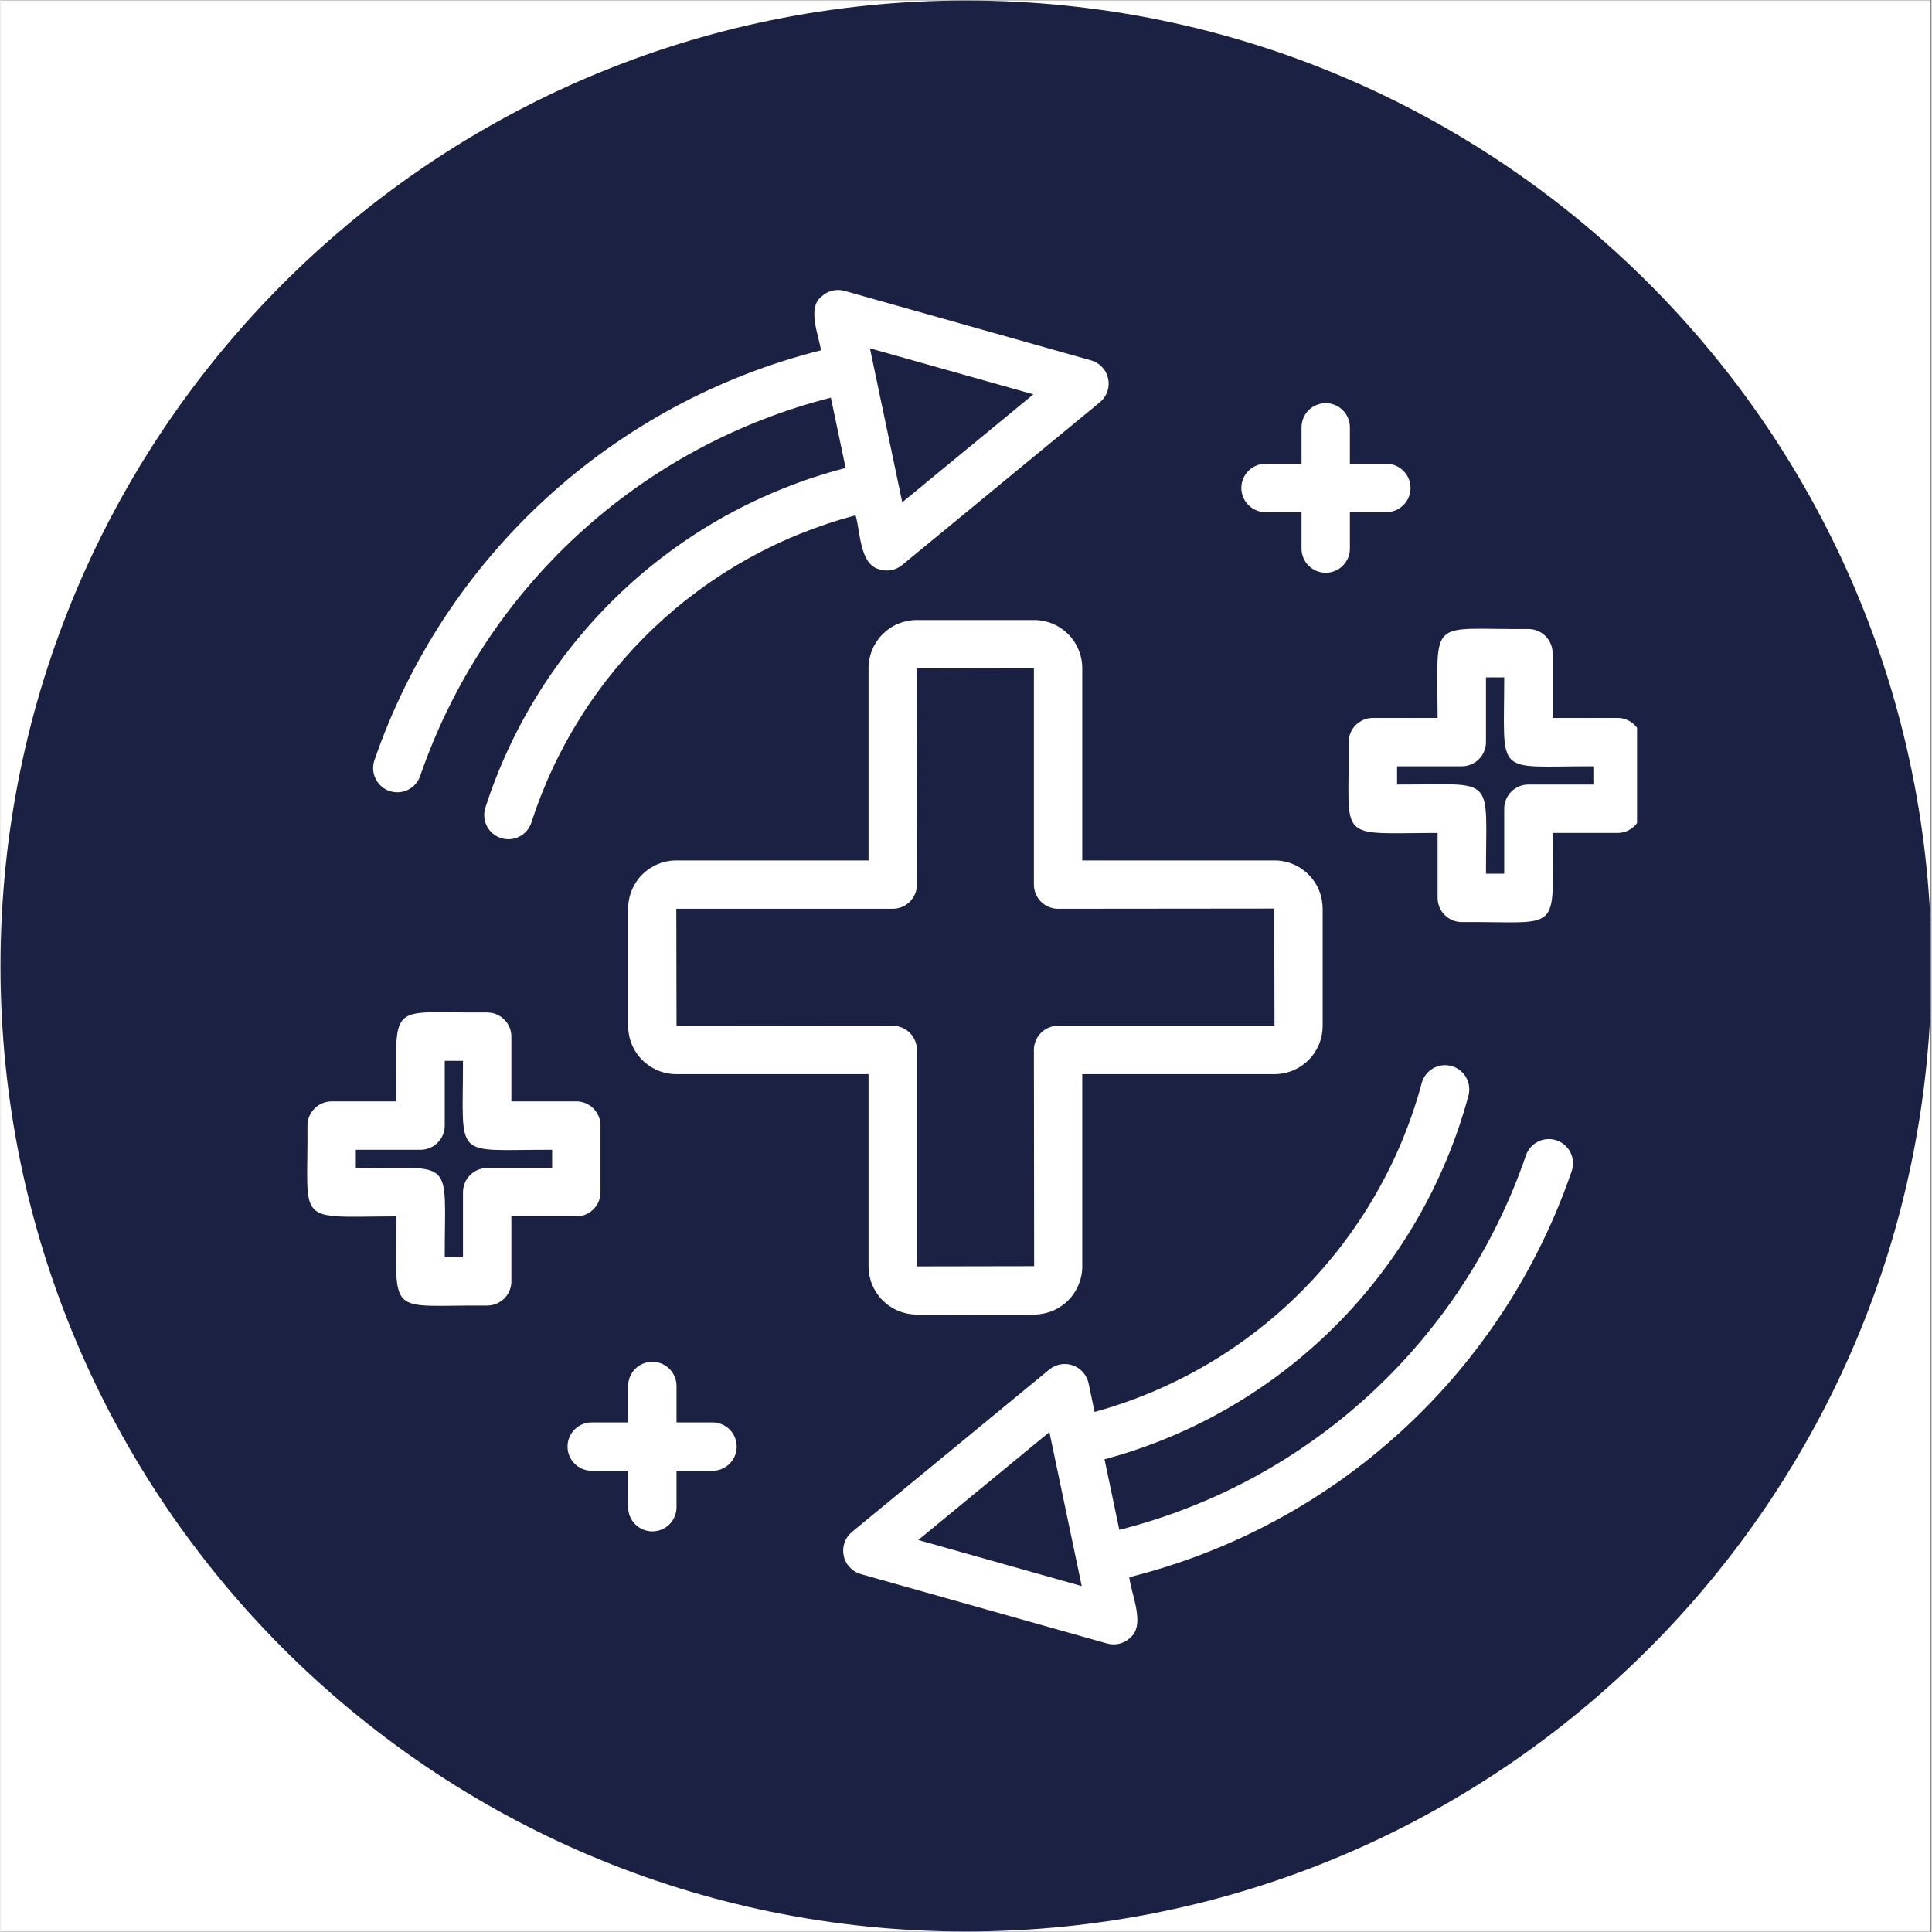
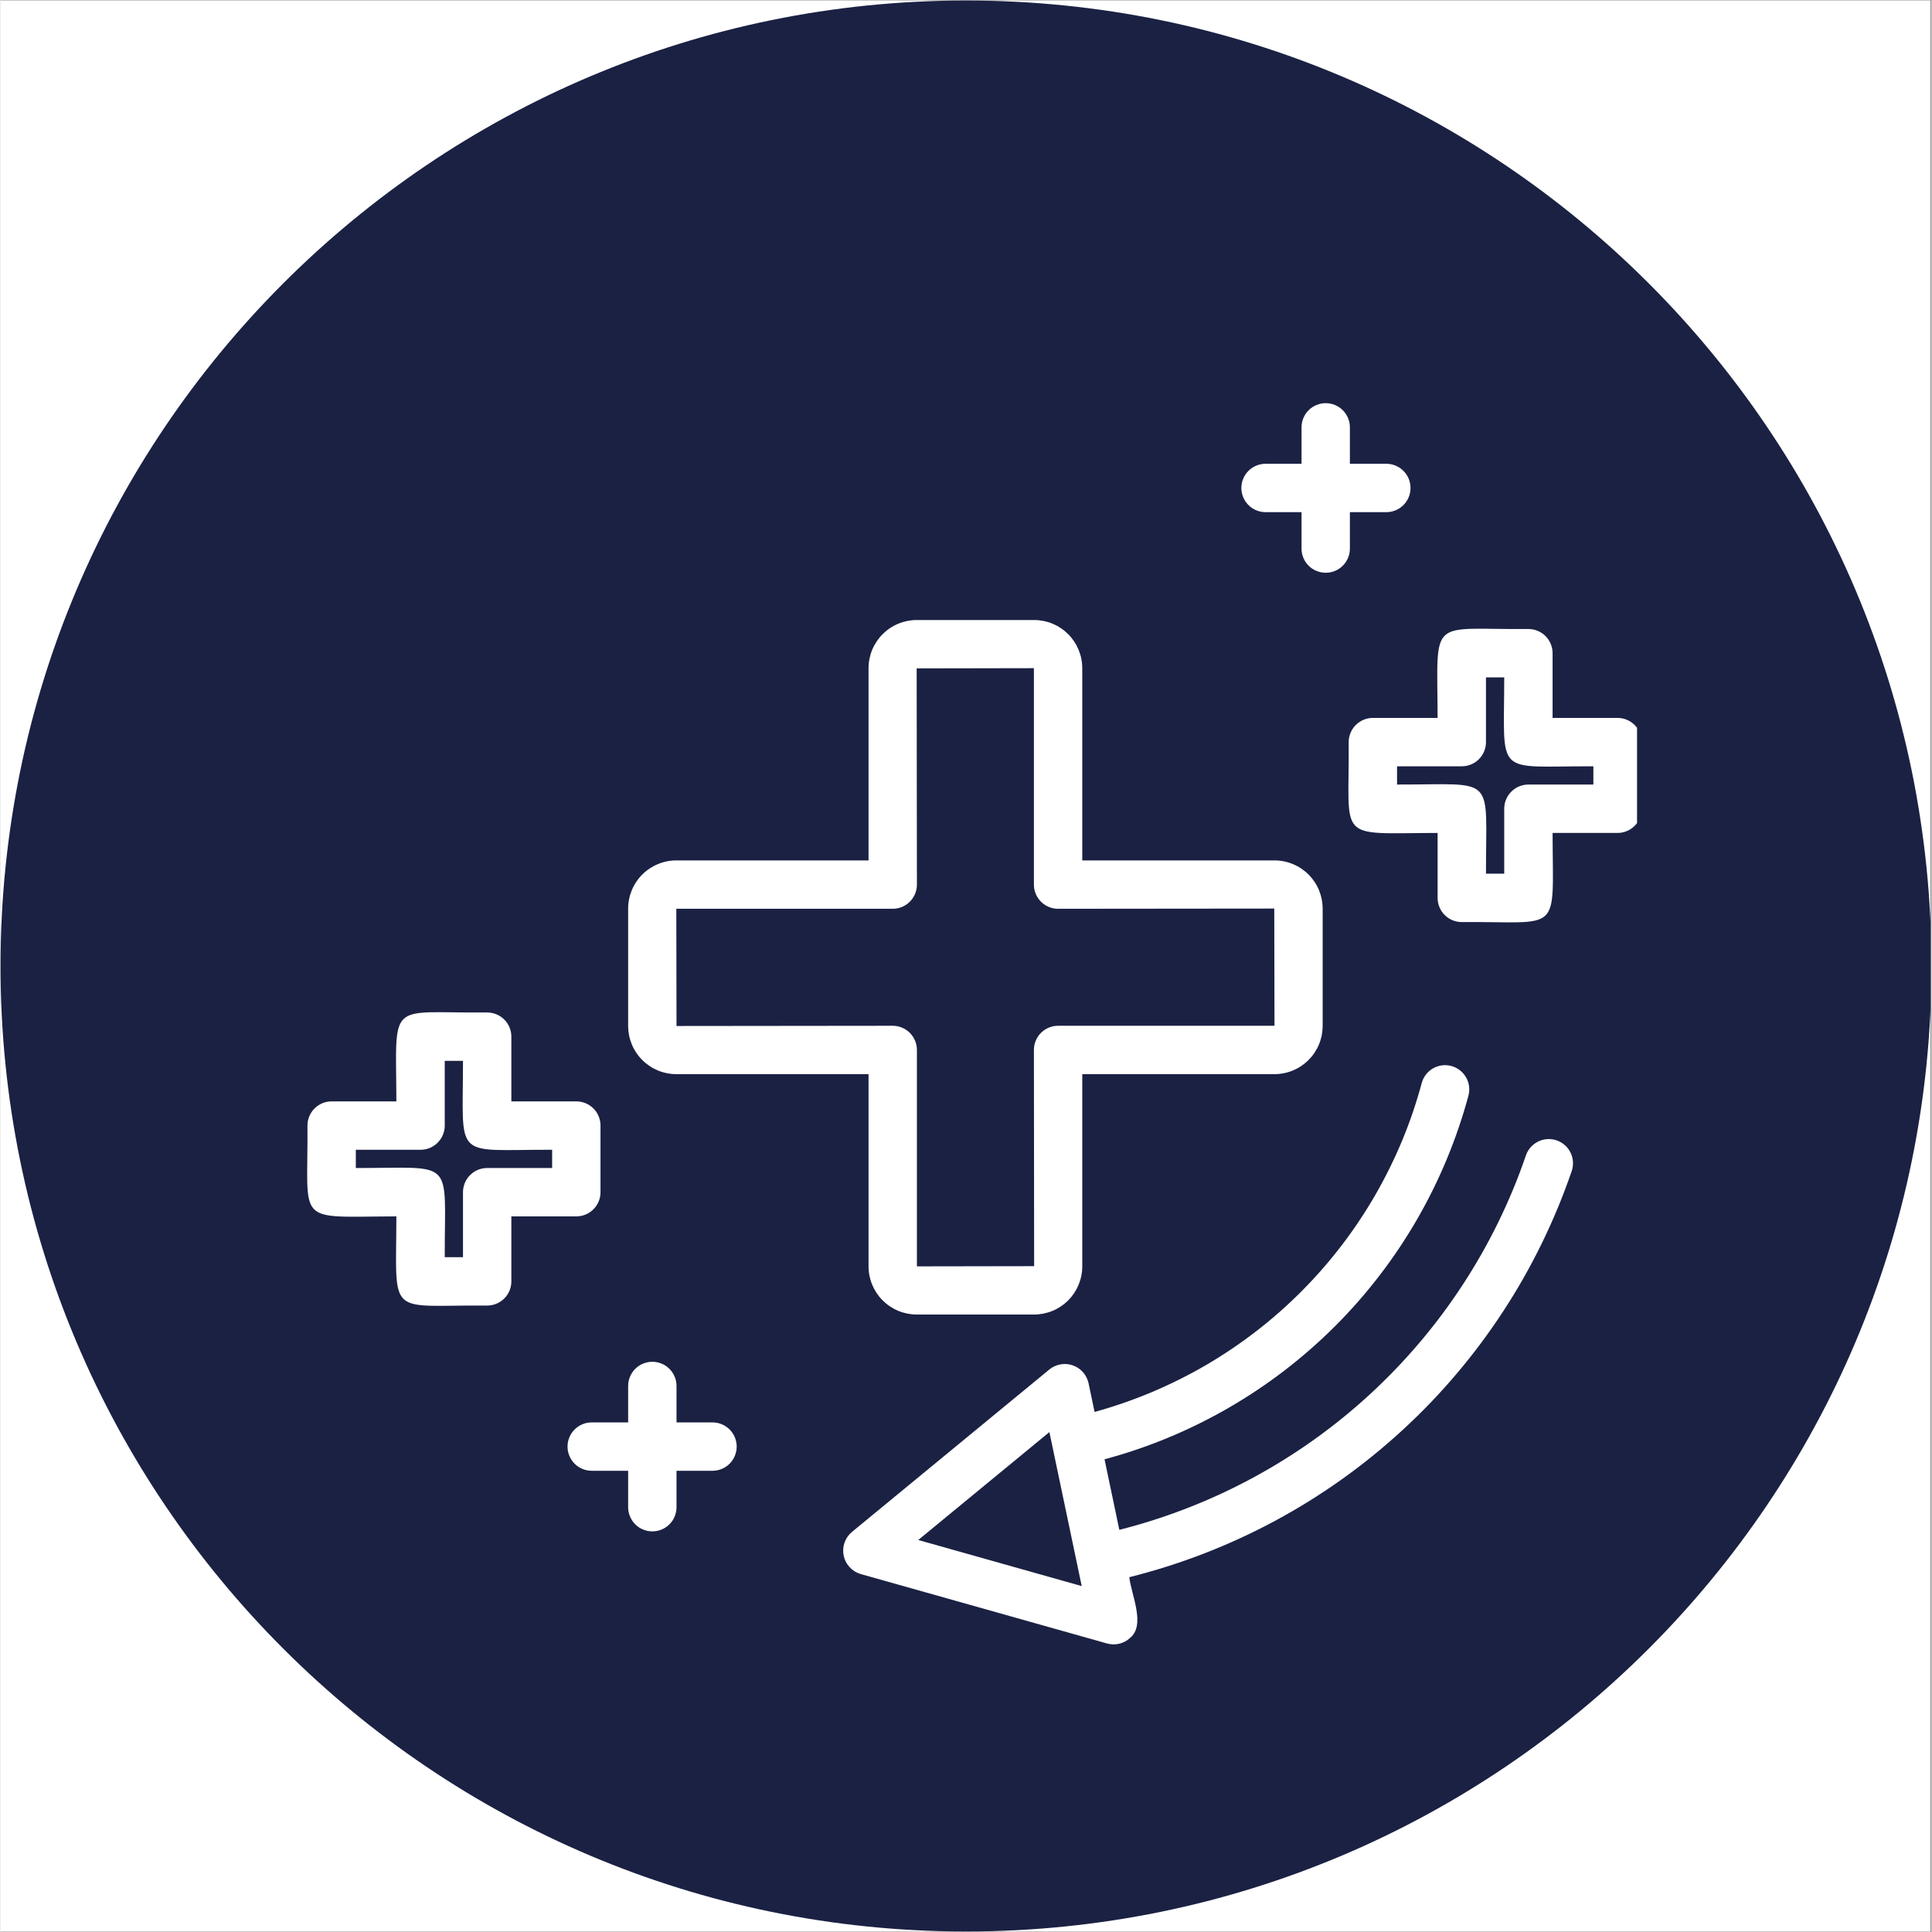
<svg xmlns="http://www.w3.org/2000/svg" width="300" zoomAndPan="magnify" viewBox="0 0 224.88 225" height="300" preserveAspectRatio="xMidYMid meet" version="1.0">
  <rect x="0" y="0" width="224.88" height="225" fill="#808080" stroke="none" />
  <defs>
    <clipPath id="48c34829f6">
      <path d="M 0 0.059 L 224.762 0.059 L 224.762 224.938 L 0 224.938 Z M 0 0.059 " clip-rule="nonzero" />
    </clipPath>
    <clipPath id="62ff08e8ef">
      <path d="M 0 0.059 L 224.762 0.059 L 224.762 224.938 L 0 224.938 Z M 0 0.059 " clip-rule="nonzero" />
    </clipPath>
    <clipPath id="2a422d58b6">
      <path d="M 112.441 0.059 C 50.34 0.059 0 50.402 0 112.5 C 0 174.598 50.34 224.941 112.441 224.941 C 174.539 224.941 224.879 174.598 224.879 112.5 C 224.879 50.402 174.539 0.059 112.441 0.059 Z M 112.441 0.059 " clip-rule="nonzero" />
    </clipPath>
    <clipPath id="89b15339d2">
      <path d="M 43 33.492 L 130 33.492 L 130 98 L 43 98 Z M 43 33.492 " clip-rule="nonzero" />
    </clipPath>
    <clipPath id="811cfe3d31">
      <path d="M 98 124 L 184 124 L 184 191.656 L 98 191.656 Z M 98 124 " clip-rule="nonzero" />
    </clipPath>
    <clipPath id="f04a324d60">
      <path d="M 156 73 L 190.59 73 L 190.59 108 L 156 108 Z M 156 73 " clip-rule="nonzero" />
    </clipPath>
  </defs>
  <g clip-path="url(#48c34829f6)">
    <path fill="#ffffff" d="M 0 0.059 L 224.879 0.059 L 224.879 224.941 L 0 224.941 Z M 0 0.059 " fill-opacity="1" fill-rule="nonzero" />
    <path fill="#ffffff" d="M 0 0.059 L 224.879 0.059 L 224.879 224.941 L 0 224.941 Z M 0 0.059 " fill-opacity="1" fill-rule="nonzero" />
  </g>
  <g clip-path="url(#62ff08e8ef)">
    <g clip-path="url(#2a422d58b6)">
      <path fill="#1b2143" d="M 0 0.059 L 224.879 0.059 L 224.879 224.941 L 0 224.941 Z M 0 0.059 " fill-opacity="1" fill-rule="nonzero" />
    </g>
  </g>
  <g clip-path="url(#89b15339d2)">
-     <path fill="#ffffff" d="M 45.301 92.121 C 45.656 92.242 46.02 92.289 46.391 92.266 C 46.766 92.242 47.117 92.148 47.453 91.98 C 47.789 91.816 48.078 91.594 48.324 91.312 C 48.57 91.035 48.754 90.719 48.875 90.363 C 49.797 87.691 50.875 85.086 52.121 82.547 C 53.363 80.008 54.758 77.555 56.305 75.188 C 57.848 72.82 59.535 70.559 61.363 68.402 C 63.191 66.246 65.145 64.207 67.223 62.293 C 69.301 60.379 71.492 58.598 73.789 56.953 C 76.09 55.312 78.484 53.816 80.969 52.469 C 83.453 51.121 86.012 49.934 88.645 48.902 C 91.277 47.871 93.965 47.008 96.703 46.312 L 98.422 54.5 C 95.988 55.129 93.605 55.906 91.27 56.84 C 88.938 57.77 86.668 58.84 84.469 60.055 C 82.27 61.273 80.156 62.621 78.129 64.102 C 76.098 65.586 74.168 67.188 72.344 68.914 C 70.516 70.637 68.805 72.469 67.207 74.41 C 65.609 76.352 64.141 78.383 62.801 80.508 C 61.461 82.633 60.258 84.836 59.195 87.113 C 58.133 89.391 57.215 91.723 56.449 94.117 C 56.344 94.469 56.309 94.828 56.344 95.195 C 56.379 95.562 56.484 95.91 56.656 96.238 C 56.828 96.562 57.055 96.844 57.34 97.082 C 57.621 97.316 57.938 97.492 58.289 97.605 C 58.641 97.715 59 97.758 59.367 97.73 C 59.738 97.699 60.086 97.602 60.414 97.438 C 60.746 97.27 61.031 97.047 61.273 96.77 C 61.516 96.492 61.695 96.18 61.812 95.828 C 62.508 93.672 63.332 91.566 64.289 89.516 C 65.246 87.461 66.328 85.477 67.535 83.559 C 68.738 81.641 70.062 79.809 71.496 78.055 C 72.934 76.305 74.473 74.648 76.117 73.09 C 77.758 71.531 79.492 70.082 81.32 68.742 C 83.145 67.398 85.047 66.18 87.023 65.074 C 89.004 63.973 91.043 62.996 93.145 62.152 C 95.242 61.305 97.391 60.59 99.578 60.012 C 100.133 61.77 100.031 65.688 102.281 66.281 C 102.746 66.445 103.223 66.484 103.707 66.398 C 104.191 66.312 104.625 66.113 105.004 65.801 L 128.027 46.852 C 128.434 46.52 128.723 46.105 128.895 45.613 C 129.07 45.117 129.102 44.613 128.996 44.102 C 128.887 43.586 128.656 43.141 128.297 42.758 C 127.938 42.371 127.508 42.109 127.004 41.969 L 98.305 33.879 C 97.828 33.742 97.352 33.734 96.875 33.852 C 96.395 33.965 95.977 34.195 95.617 34.531 C 93.887 35.871 95.32 39.098 95.547 40.797 C 92.566 41.547 89.648 42.477 86.785 43.586 C 83.922 44.699 81.141 45.98 78.438 47.438 C 75.738 48.895 73.137 50.516 70.633 52.297 C 68.133 54.074 65.75 56.004 63.488 58.082 C 61.23 60.156 59.105 62.363 57.117 64.707 C 55.129 67.047 53.297 69.5 51.613 72.07 C 49.934 74.637 48.418 77.301 47.066 80.059 C 45.715 82.816 44.543 85.645 43.543 88.547 C 43.422 88.902 43.375 89.266 43.398 89.637 C 43.422 90.012 43.52 90.363 43.684 90.699 C 43.848 91.035 44.07 91.324 44.352 91.57 C 44.633 91.82 44.949 92.004 45.301 92.121 Z M 120.289 45.926 L 105.016 58.496 L 101.25 40.562 Z M 120.289 45.926 " fill-opacity="1" fill-rule="nonzero" />
-   </g>
+     </g>
  <g clip-path="url(#811cfe3d31)">
    <path fill="#ffffff" d="M 181.238 132.809 C 180.883 132.688 180.52 132.637 180.148 132.66 C 179.773 132.68 179.422 132.773 179.086 132.938 C 178.75 133.102 178.457 133.32 178.207 133.602 C 177.961 133.879 177.773 134.195 177.652 134.547 C 176.746 137.195 175.68 139.781 174.449 142.297 C 173.223 144.812 171.844 147.242 170.312 149.586 C 168.785 151.93 167.113 154.172 165.305 156.309 C 163.496 158.445 161.562 160.461 159.504 162.359 C 157.445 164.254 155.277 166.016 152.996 167.645 C 150.719 169.27 148.348 170.75 145.887 172.082 C 143.426 173.414 140.891 174.59 138.281 175.605 C 135.672 176.625 133.012 177.477 130.297 178.164 L 128.574 169.949 C 131.102 169.27 133.578 168.43 135.996 167.426 C 138.418 166.422 140.762 165.262 143.031 163.953 C 145.297 162.641 147.473 161.188 149.551 159.594 C 151.625 157.996 153.594 156.273 155.445 154.422 C 157.297 152.57 159.02 150.602 160.613 148.523 C 162.211 146.445 163.66 144.273 164.973 142.004 C 166.281 139.734 167.441 137.391 168.441 134.973 C 169.445 132.551 170.289 130.078 170.969 127.547 C 171.055 127.188 171.074 126.828 171.02 126.461 C 170.969 126.098 170.848 125.758 170.66 125.438 C 170.473 125.121 170.234 124.852 169.941 124.629 C 169.648 124.402 169.324 124.242 168.969 124.148 C 168.613 124.051 168.25 124.027 167.887 124.07 C 167.52 124.117 167.176 124.23 166.855 124.41 C 166.531 124.59 166.258 124.824 166.027 125.113 C 165.797 125.402 165.633 125.723 165.527 126.078 C 164.918 128.359 164.16 130.59 163.258 132.773 C 162.355 134.953 161.312 137.066 160.137 139.113 C 158.957 141.16 157.652 143.121 156.219 145 C 154.785 146.875 153.238 148.652 151.574 150.324 C 149.91 152 148.145 153.562 146.277 155.004 C 144.41 156.449 142.457 157.77 140.418 158.961 C 138.379 160.148 136.27 161.203 134.094 162.121 C 131.918 163.035 129.691 163.809 127.414 164.434 L 126.711 161.074 C 126.656 160.836 126.578 160.613 126.465 160.398 C 126.355 160.184 126.223 159.984 126.062 159.805 C 125.902 159.625 125.723 159.465 125.523 159.332 C 125.32 159.199 125.109 159.09 124.879 159.012 C 124.652 158.93 124.418 158.879 124.18 158.859 C 123.938 158.84 123.699 158.852 123.461 158.891 C 123.223 158.934 122.996 159.004 122.777 159.102 C 122.555 159.199 122.352 159.324 122.164 159.477 L 99.141 178.422 C 98.742 178.762 98.457 179.176 98.289 179.668 C 98.121 180.16 98.09 180.66 98.195 181.172 C 98.301 181.684 98.531 182.129 98.887 182.512 C 99.238 182.895 99.664 183.16 100.164 183.309 L 128.863 191.398 C 129.34 191.531 129.816 191.539 130.293 191.426 C 130.773 191.309 131.191 191.082 131.551 190.746 C 133.391 189.25 131.688 185.727 131.457 183.68 C 134.406 182.941 137.301 182.027 140.137 180.93 C 142.977 179.832 145.734 178.566 148.414 177.125 C 151.094 175.684 153.672 174.082 156.152 172.32 C 158.629 170.559 160.988 168.648 163.23 166.59 C 165.473 164.535 167.578 162.348 169.543 160.027 C 171.512 157.707 173.328 155.273 174.992 152.73 C 176.66 150.184 178.16 147.543 179.492 144.809 C 180.828 142.078 181.988 139.273 182.977 136.395 C 183.098 136.043 183.148 135.68 183.125 135.305 C 183.102 134.934 183.012 134.578 182.848 134.242 C 182.684 133.906 182.465 133.613 182.184 133.367 C 181.906 133.117 181.59 132.934 181.238 132.809 Z M 106.879 179.348 L 122.152 166.781 L 125.918 184.715 Z M 106.879 179.348 " fill-opacity="1" fill-rule="nonzero" />
  </g>
  <path fill="#ffffff" d="M 106.695 153.09 L 120.375 153.09 C 120.742 153.09 121.105 153.051 121.469 152.98 C 121.828 152.906 122.18 152.801 122.52 152.66 C 122.859 152.52 123.18 152.348 123.488 152.141 C 123.793 151.938 124.078 151.703 124.336 151.445 C 124.598 151.184 124.828 150.902 125.035 150.594 C 125.238 150.289 125.41 149.965 125.551 149.625 C 125.691 149.285 125.801 148.934 125.871 148.574 C 125.945 148.215 125.98 147.848 125.98 147.48 L 125.98 125.094 L 148.367 125.094 C 148.734 125.094 149.098 125.059 149.461 124.984 C 149.82 124.914 150.172 124.809 150.512 124.668 C 150.852 124.523 151.176 124.352 151.48 124.148 C 151.785 123.941 152.07 123.711 152.332 123.449 C 152.59 123.191 152.824 122.906 153.027 122.602 C 153.23 122.297 153.406 121.973 153.547 121.633 C 153.688 121.293 153.793 120.941 153.867 120.582 C 153.938 120.219 153.973 119.855 153.977 119.488 L 153.977 105.812 C 153.973 105.441 153.938 105.078 153.867 104.719 C 153.793 104.355 153.688 104.008 153.547 103.664 C 153.406 103.324 153.234 103.004 153.027 102.695 C 152.824 102.391 152.59 102.105 152.332 101.848 C 152.07 101.586 151.785 101.355 151.48 101.148 C 151.176 100.945 150.852 100.773 150.512 100.633 C 150.172 100.488 149.82 100.383 149.461 100.312 C 149.098 100.238 148.734 100.203 148.367 100.203 L 125.98 100.203 L 125.98 77.816 C 125.98 77.449 125.945 77.086 125.871 76.723 C 125.801 76.363 125.691 76.012 125.551 75.672 C 125.41 75.332 125.238 75.008 125.035 74.703 C 124.828 74.395 124.598 74.113 124.336 73.852 C 124.078 73.594 123.793 73.359 123.488 73.156 C 123.18 72.949 122.859 72.777 122.52 72.637 C 122.18 72.496 121.828 72.391 121.469 72.316 C 121.105 72.246 120.742 72.207 120.375 72.207 L 106.695 72.207 C 106.328 72.207 105.965 72.246 105.602 72.316 C 105.242 72.391 104.891 72.496 104.551 72.637 C 104.211 72.777 103.891 72.949 103.582 73.156 C 103.277 73.359 102.992 73.594 102.734 73.852 C 102.473 74.113 102.242 74.395 102.035 74.703 C 101.832 75.008 101.656 75.332 101.516 75.672 C 101.375 76.012 101.27 76.363 101.199 76.723 C 101.125 77.086 101.09 77.449 101.09 77.816 L 101.09 100.203 L 78.703 100.203 C 78.336 100.203 77.969 100.238 77.609 100.312 C 77.246 100.383 76.898 100.488 76.559 100.633 C 76.219 100.773 75.895 100.945 75.59 101.148 C 75.281 101.355 75 101.586 74.738 101.848 C 74.477 102.105 74.246 102.391 74.043 102.695 C 73.836 103.004 73.664 103.324 73.523 103.664 C 73.383 104.008 73.273 104.355 73.203 104.719 C 73.129 105.078 73.094 105.441 73.094 105.812 L 73.094 119.488 C 73.094 119.855 73.133 120.219 73.203 120.582 C 73.273 120.941 73.383 121.293 73.523 121.633 C 73.664 121.973 73.836 122.297 74.043 122.602 C 74.246 122.906 74.48 123.191 74.738 123.449 C 75 123.711 75.281 123.941 75.59 124.148 C 75.895 124.352 76.219 124.523 76.559 124.668 C 76.898 124.809 77.25 124.914 77.609 124.984 C 77.969 125.059 78.336 125.094 78.703 125.094 L 101.09 125.094 L 101.09 147.48 C 101.09 147.848 101.125 148.215 101.199 148.574 C 101.27 148.934 101.375 149.285 101.516 149.625 C 101.66 149.965 101.832 150.289 102.035 150.594 C 102.242 150.902 102.473 151.184 102.734 151.445 C 102.992 151.703 103.277 151.938 103.582 152.141 C 103.891 152.348 104.211 152.52 104.551 152.66 C 104.891 152.801 105.242 152.906 105.602 152.98 C 105.965 153.051 106.328 153.09 106.695 153.09 Z M 78.703 105.836 L 103.906 105.836 C 104.277 105.836 104.637 105.766 104.984 105.621 C 105.328 105.48 105.633 105.273 105.898 105.012 C 106.16 104.746 106.363 104.441 106.508 104.098 C 106.652 103.754 106.723 103.395 106.723 103.02 L 106.695 77.84 L 120.348 77.816 L 120.348 103.02 C 120.348 103.395 120.418 103.754 120.562 104.098 C 120.703 104.441 120.906 104.746 121.172 105.012 C 121.438 105.273 121.742 105.48 122.086 105.621 C 122.43 105.766 122.789 105.836 123.164 105.836 L 148.34 105.812 L 148.367 119.461 L 123.164 119.461 C 122.789 119.461 122.43 119.531 122.086 119.676 C 121.742 119.82 121.438 120.023 121.172 120.285 C 120.906 120.551 120.703 120.855 120.562 121.199 C 120.418 121.547 120.348 121.902 120.348 122.277 L 120.375 147.457 L 106.723 147.48 L 106.723 122.277 C 106.723 121.906 106.652 121.547 106.508 121.199 C 106.363 120.855 106.16 120.551 105.898 120.285 C 105.633 120.023 105.328 119.82 104.984 119.676 C 104.637 119.531 104.277 119.461 103.906 119.461 L 78.727 119.488 Z M 78.703 105.836 " fill-opacity="1" fill-rule="nonzero" />
  <g clip-path="url(#f04a324d60)">
    <path fill="#ffffff" d="M 188.32 83.609 L 180.754 83.609 L 180.754 76.07 C 180.754 75.699 180.684 75.34 180.539 74.992 C 180.398 74.648 180.195 74.344 179.93 74.078 C 179.664 73.816 179.363 73.613 179.016 73.469 C 178.672 73.328 178.312 73.254 177.938 73.254 C 166.227 73.355 167.332 71.633 167.363 83.609 L 159.824 83.609 C 159.449 83.609 159.09 83.68 158.746 83.824 C 158.402 83.969 158.098 84.172 157.832 84.434 C 157.57 84.699 157.363 85.004 157.223 85.348 C 157.078 85.695 157.008 86.055 157.008 86.426 C 157.109 98.141 155.387 97.031 167.363 97.004 L 167.363 104.566 C 167.363 104.941 167.434 105.301 167.578 105.645 C 167.719 105.992 167.922 106.297 168.188 106.559 C 168.453 106.824 168.758 107.027 169.102 107.172 C 169.445 107.312 169.805 107.383 170.18 107.383 C 181.93 107.293 180.777 108.984 180.754 97.004 L 188.32 97.004 C 188.695 97.004 189.055 96.93 189.398 96.789 C 189.742 96.645 190.047 96.441 190.312 96.176 C 190.578 95.914 190.781 95.609 190.922 95.262 C 191.066 94.918 191.137 94.559 191.137 94.188 L 191.137 86.426 C 191.137 86.051 191.066 85.691 190.922 85.348 C 190.781 85.004 190.578 84.699 190.312 84.434 C 190.047 84.172 189.742 83.969 189.398 83.824 C 189.055 83.68 188.695 83.609 188.32 83.609 Z M 185.504 91.367 L 177.938 91.367 C 177.566 91.367 177.207 91.441 176.859 91.582 C 176.516 91.727 176.211 91.93 175.945 92.195 C 175.684 92.457 175.48 92.762 175.336 93.109 C 175.191 93.453 175.121 93.812 175.121 94.188 L 175.121 101.75 L 172.996 101.75 C 172.98 90.043 174.32 91.387 162.641 91.367 L 162.641 89.242 L 170.18 89.242 C 170.551 89.242 170.91 89.172 171.258 89.027 C 171.602 88.887 171.906 88.684 172.172 88.418 C 172.434 88.152 172.637 87.848 172.781 87.504 C 172.926 87.16 172.996 86.801 172.996 86.426 L 172.996 78.887 L 175.121 78.887 C 175.121 90.629 173.859 89.211 185.504 89.242 Z M 185.504 91.367 " fill-opacity="1" fill-rule="nonzero" />
  </g>
  <path fill="#ffffff" d="M 67.059 141.66 C 67.434 141.66 67.793 141.586 68.137 141.445 C 68.48 141.301 68.785 141.098 69.051 140.832 C 69.316 140.57 69.52 140.266 69.66 139.922 C 69.805 139.574 69.875 139.215 69.875 138.844 L 69.875 131.082 C 69.875 130.711 69.805 130.352 69.66 130.008 C 69.52 129.66 69.316 129.355 69.051 129.094 C 68.785 128.828 68.48 128.625 68.137 128.48 C 67.793 128.34 67.434 128.266 67.059 128.266 L 59.492 128.266 L 59.492 120.73 C 59.492 120.355 59.422 119.996 59.281 119.652 C 59.137 119.305 58.934 119 58.668 118.738 C 58.406 118.473 58.102 118.27 57.754 118.129 C 57.41 117.984 57.051 117.914 56.676 117.914 C 44.965 118.012 46.07 116.289 46.102 128.266 L 38.562 128.266 C 38.191 128.266 37.832 128.34 37.484 128.48 C 37.141 128.625 36.836 128.828 36.57 129.094 C 36.309 129.355 36.105 129.66 35.961 130.008 C 35.816 130.352 35.746 130.711 35.746 131.086 C 35.848 142.797 34.125 141.688 46.102 141.66 C 46.086 153.609 44.902 151.961 56.676 152.043 C 57.051 152.043 57.41 151.973 57.754 151.828 C 58.102 151.684 58.406 151.48 58.668 151.219 C 58.934 150.953 59.137 150.648 59.281 150.305 C 59.422 149.957 59.492 149.598 59.492 149.227 L 59.492 141.66 Z M 53.859 146.41 L 51.734 146.41 C 51.719 134.703 53.059 136.043 41.379 136.027 L 41.379 133.902 L 48.918 133.902 C 49.293 133.902 49.652 133.828 49.996 133.688 C 50.34 133.543 50.645 133.34 50.91 133.074 C 51.172 132.812 51.375 132.508 51.52 132.16 C 51.664 131.816 51.734 131.457 51.734 131.082 L 51.734 123.547 L 53.859 123.547 C 53.863 135.285 52.598 133.867 64.242 133.902 L 64.242 136.027 L 56.676 136.027 C 56.305 136.027 55.945 136.098 55.598 136.238 C 55.254 136.383 54.949 136.586 54.688 136.852 C 54.422 137.113 54.219 137.418 54.074 137.766 C 53.934 138.109 53.859 138.469 53.859 138.844 Z M 53.859 146.41 " fill-opacity="1" fill-rule="nonzero" />
  <path fill="#ffffff" d="M 147.273 59.645 L 151.516 59.645 L 151.516 63.887 C 151.516 64.262 151.586 64.621 151.73 64.965 C 151.871 65.312 152.074 65.613 152.34 65.879 C 152.605 66.145 152.906 66.348 153.254 66.488 C 153.598 66.633 153.957 66.703 154.332 66.703 C 154.703 66.703 155.062 66.633 155.41 66.488 C 155.754 66.348 156.059 66.145 156.324 65.879 C 156.586 65.613 156.789 65.312 156.934 64.965 C 157.078 64.621 157.148 64.262 157.148 63.887 L 157.148 59.645 L 161.391 59.645 C 161.766 59.645 162.125 59.574 162.469 59.43 C 162.816 59.289 163.121 59.082 163.383 58.82 C 163.648 58.555 163.852 58.25 163.996 57.906 C 164.137 57.562 164.207 57.203 164.207 56.828 C 164.207 56.453 164.137 56.094 163.996 55.75 C 163.852 55.406 163.648 55.102 163.383 54.836 C 163.121 54.574 162.816 54.367 162.469 54.227 C 162.125 54.082 161.766 54.012 161.391 54.012 L 157.148 54.012 L 157.148 49.77 C 157.148 49.395 157.078 49.035 156.934 48.691 C 156.789 48.348 156.586 48.043 156.324 47.777 C 156.059 47.512 155.754 47.309 155.41 47.168 C 155.062 47.023 154.703 46.953 154.332 46.953 C 153.957 46.953 153.598 47.023 153.254 47.168 C 152.906 47.309 152.605 47.512 152.34 47.777 C 152.074 48.043 151.871 48.348 151.73 48.691 C 151.586 49.035 151.516 49.395 151.516 49.77 L 151.516 54.012 L 147.273 54.012 C 146.902 54.02 146.551 54.094 146.211 54.242 C 145.871 54.387 145.574 54.594 145.316 54.855 C 145.059 55.117 144.859 55.422 144.719 55.762 C 144.578 56.105 144.508 56.461 144.508 56.828 C 144.508 57.195 144.578 57.551 144.719 57.895 C 144.859 58.234 145.059 58.539 145.316 58.801 C 145.574 59.062 145.871 59.27 146.211 59.414 C 146.551 59.562 146.902 59.637 147.273 59.645 Z M 147.273 59.645 " fill-opacity="1" fill-rule="nonzero" />
  <path fill="#ffffff" d="M 82.973 165.652 L 78.727 165.652 L 78.727 161.41 C 78.727 161.035 78.656 160.676 78.512 160.332 C 78.371 159.988 78.168 159.684 77.902 159.418 C 77.637 159.152 77.332 158.949 76.988 158.809 C 76.645 158.664 76.285 158.594 75.91 158.594 C 75.539 158.594 75.18 158.664 74.832 158.809 C 74.488 158.949 74.184 159.152 73.918 159.418 C 73.656 159.684 73.453 159.988 73.309 160.332 C 73.164 160.676 73.094 161.035 73.094 161.41 L 73.094 165.652 L 68.852 165.652 C 68.477 165.652 68.117 165.723 67.773 165.867 C 67.43 166.012 67.125 166.215 66.859 166.477 C 66.594 166.742 66.391 167.047 66.25 167.391 C 66.105 167.734 66.035 168.094 66.035 168.469 C 66.035 168.844 66.105 169.203 66.25 169.547 C 66.391 169.891 66.594 170.195 66.859 170.461 C 67.125 170.727 67.43 170.93 67.773 171.07 C 68.117 171.215 68.477 171.285 68.852 171.285 L 73.094 171.285 L 73.094 175.527 C 73.094 175.902 73.164 176.262 73.309 176.605 C 73.453 176.953 73.656 177.258 73.918 177.52 C 74.184 177.785 74.488 177.988 74.832 178.129 C 75.18 178.273 75.539 178.344 75.91 178.344 C 76.285 178.344 76.645 178.273 76.988 178.129 C 77.332 177.988 77.637 177.785 77.902 177.52 C 78.168 177.258 78.371 176.953 78.512 176.605 C 78.656 176.262 78.727 175.902 78.727 175.527 L 78.727 171.285 L 82.973 171.285 C 83.34 171.277 83.695 171.203 84.031 171.055 C 84.371 170.91 84.672 170.707 84.93 170.441 C 85.188 170.18 85.387 169.875 85.523 169.535 C 85.664 169.191 85.734 168.84 85.734 168.469 C 85.734 168.102 85.664 167.746 85.523 167.402 C 85.387 167.062 85.188 166.762 84.93 166.496 C 84.672 166.234 84.371 166.027 84.031 165.883 C 83.695 165.738 83.34 165.66 82.973 165.652 Z M 82.973 165.652 " fill-opacity="1" fill-rule="nonzero" />
</svg>